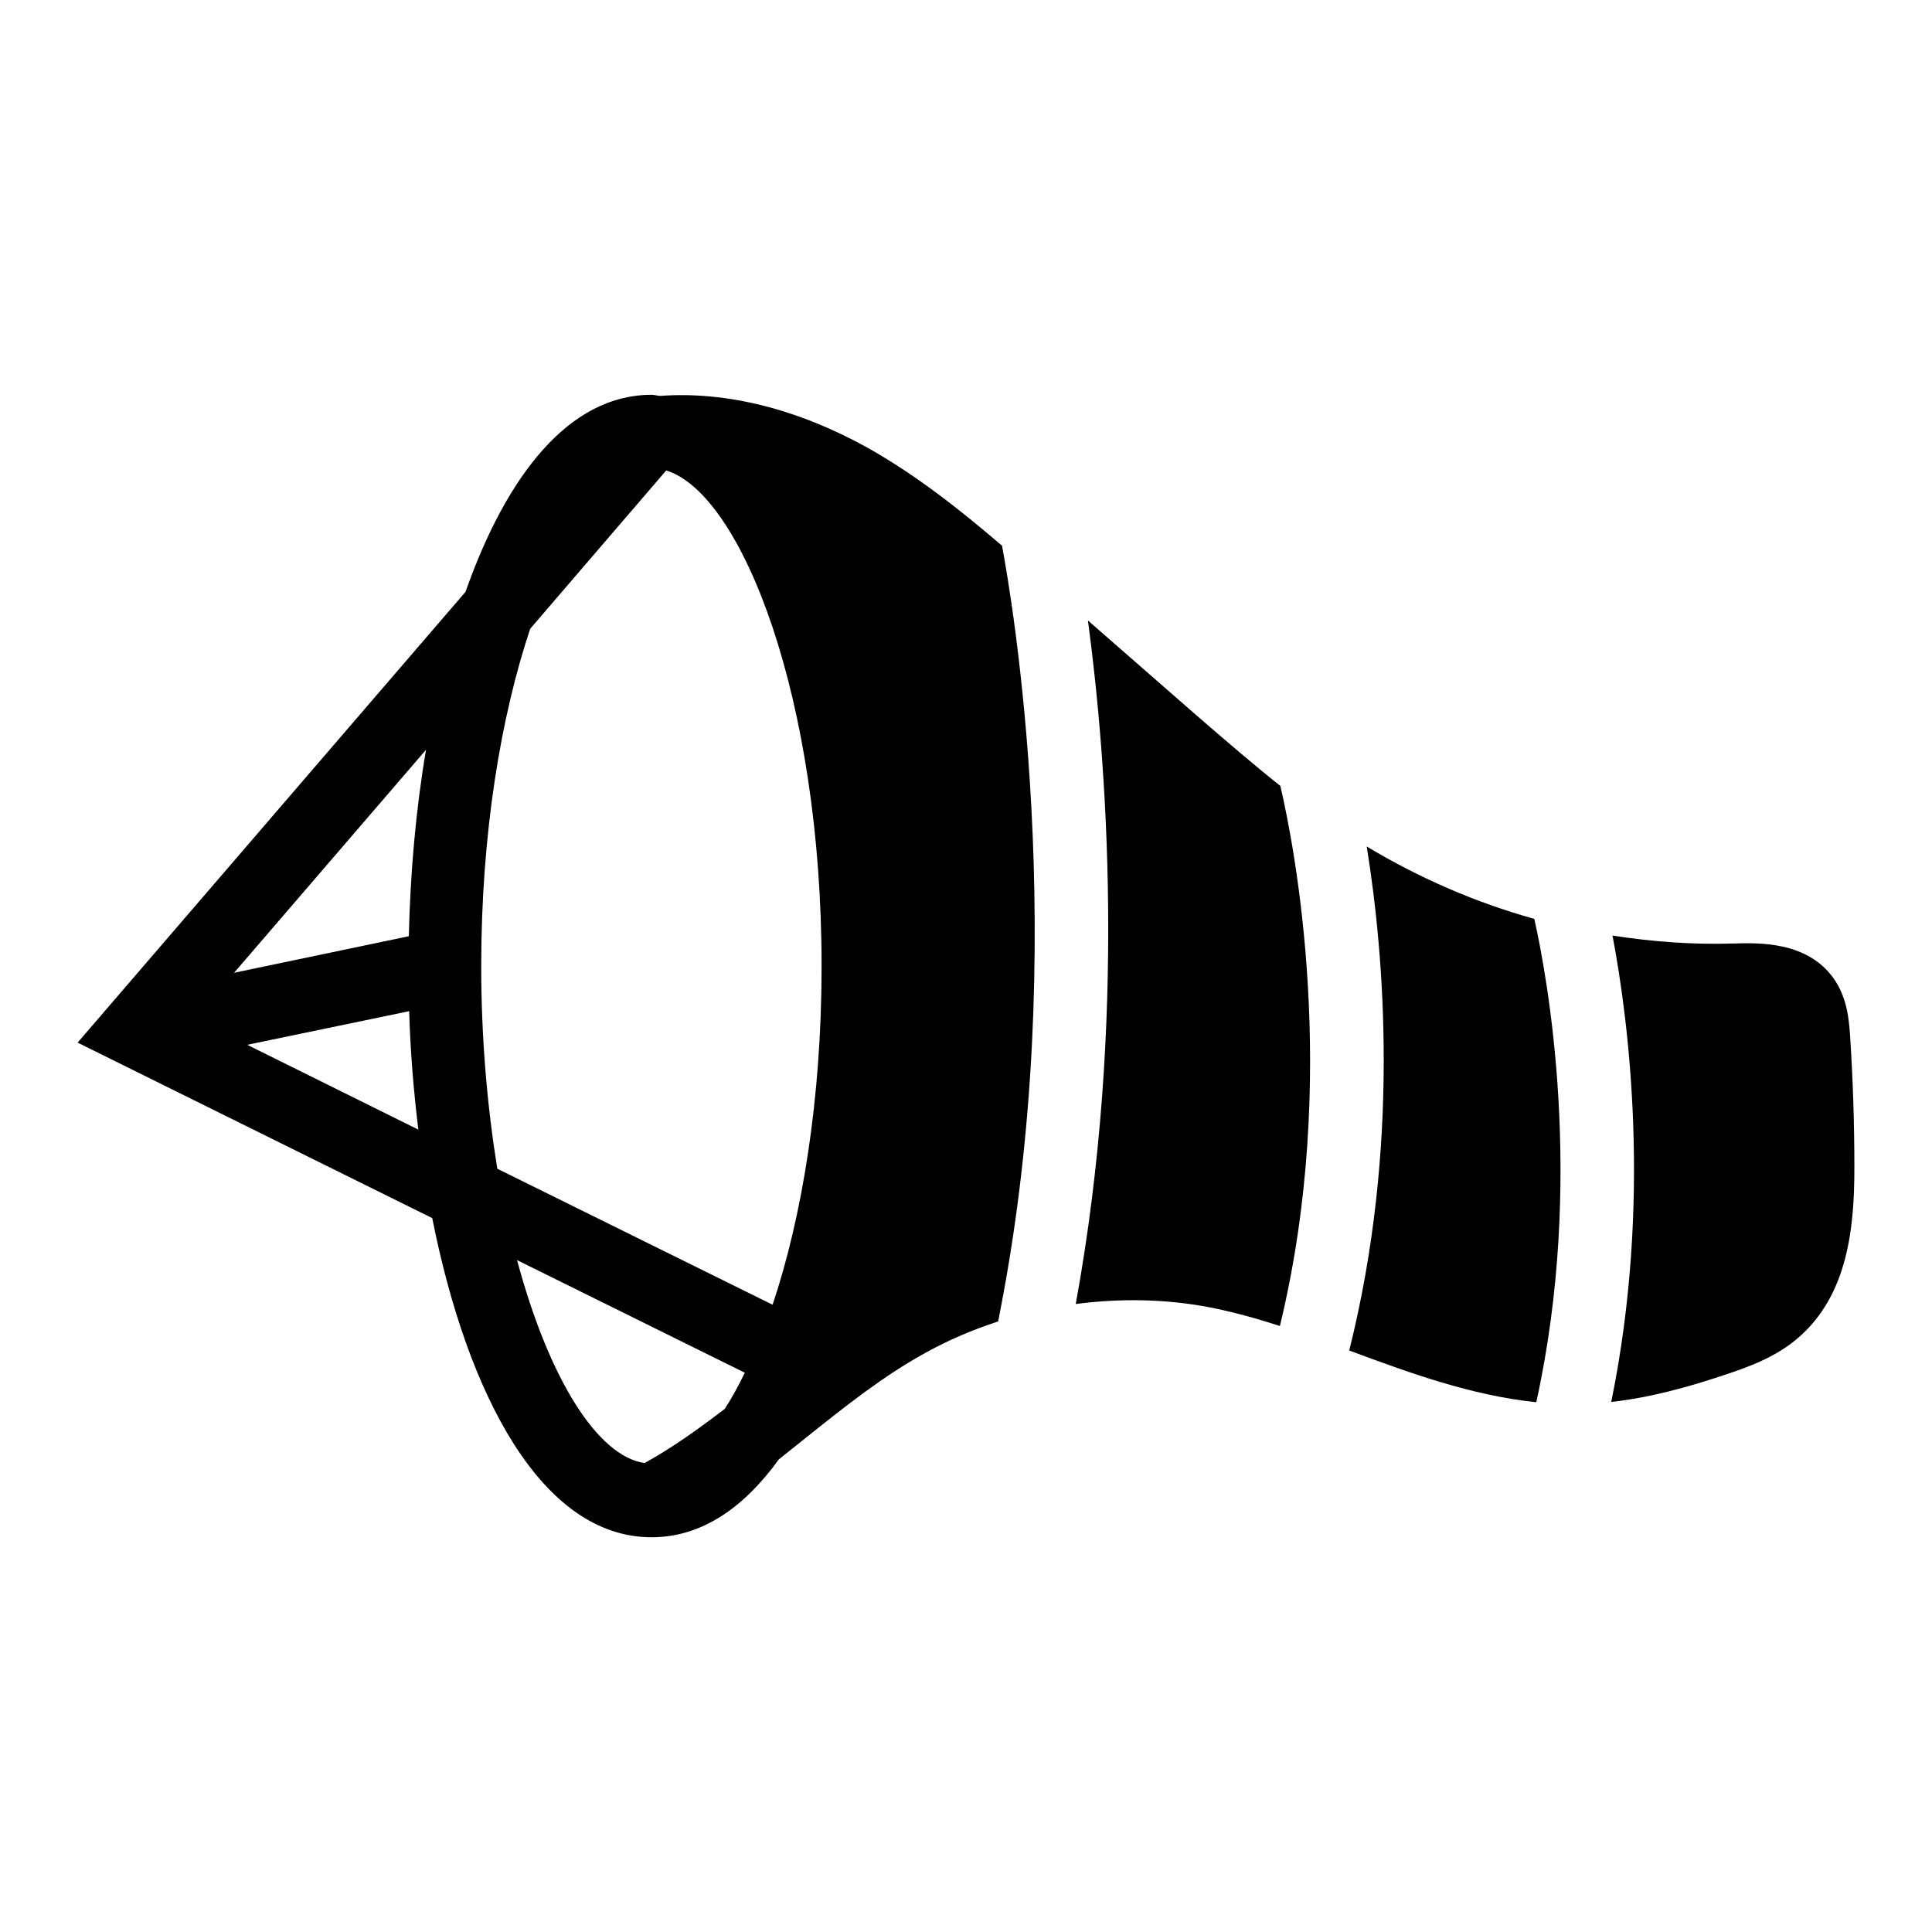
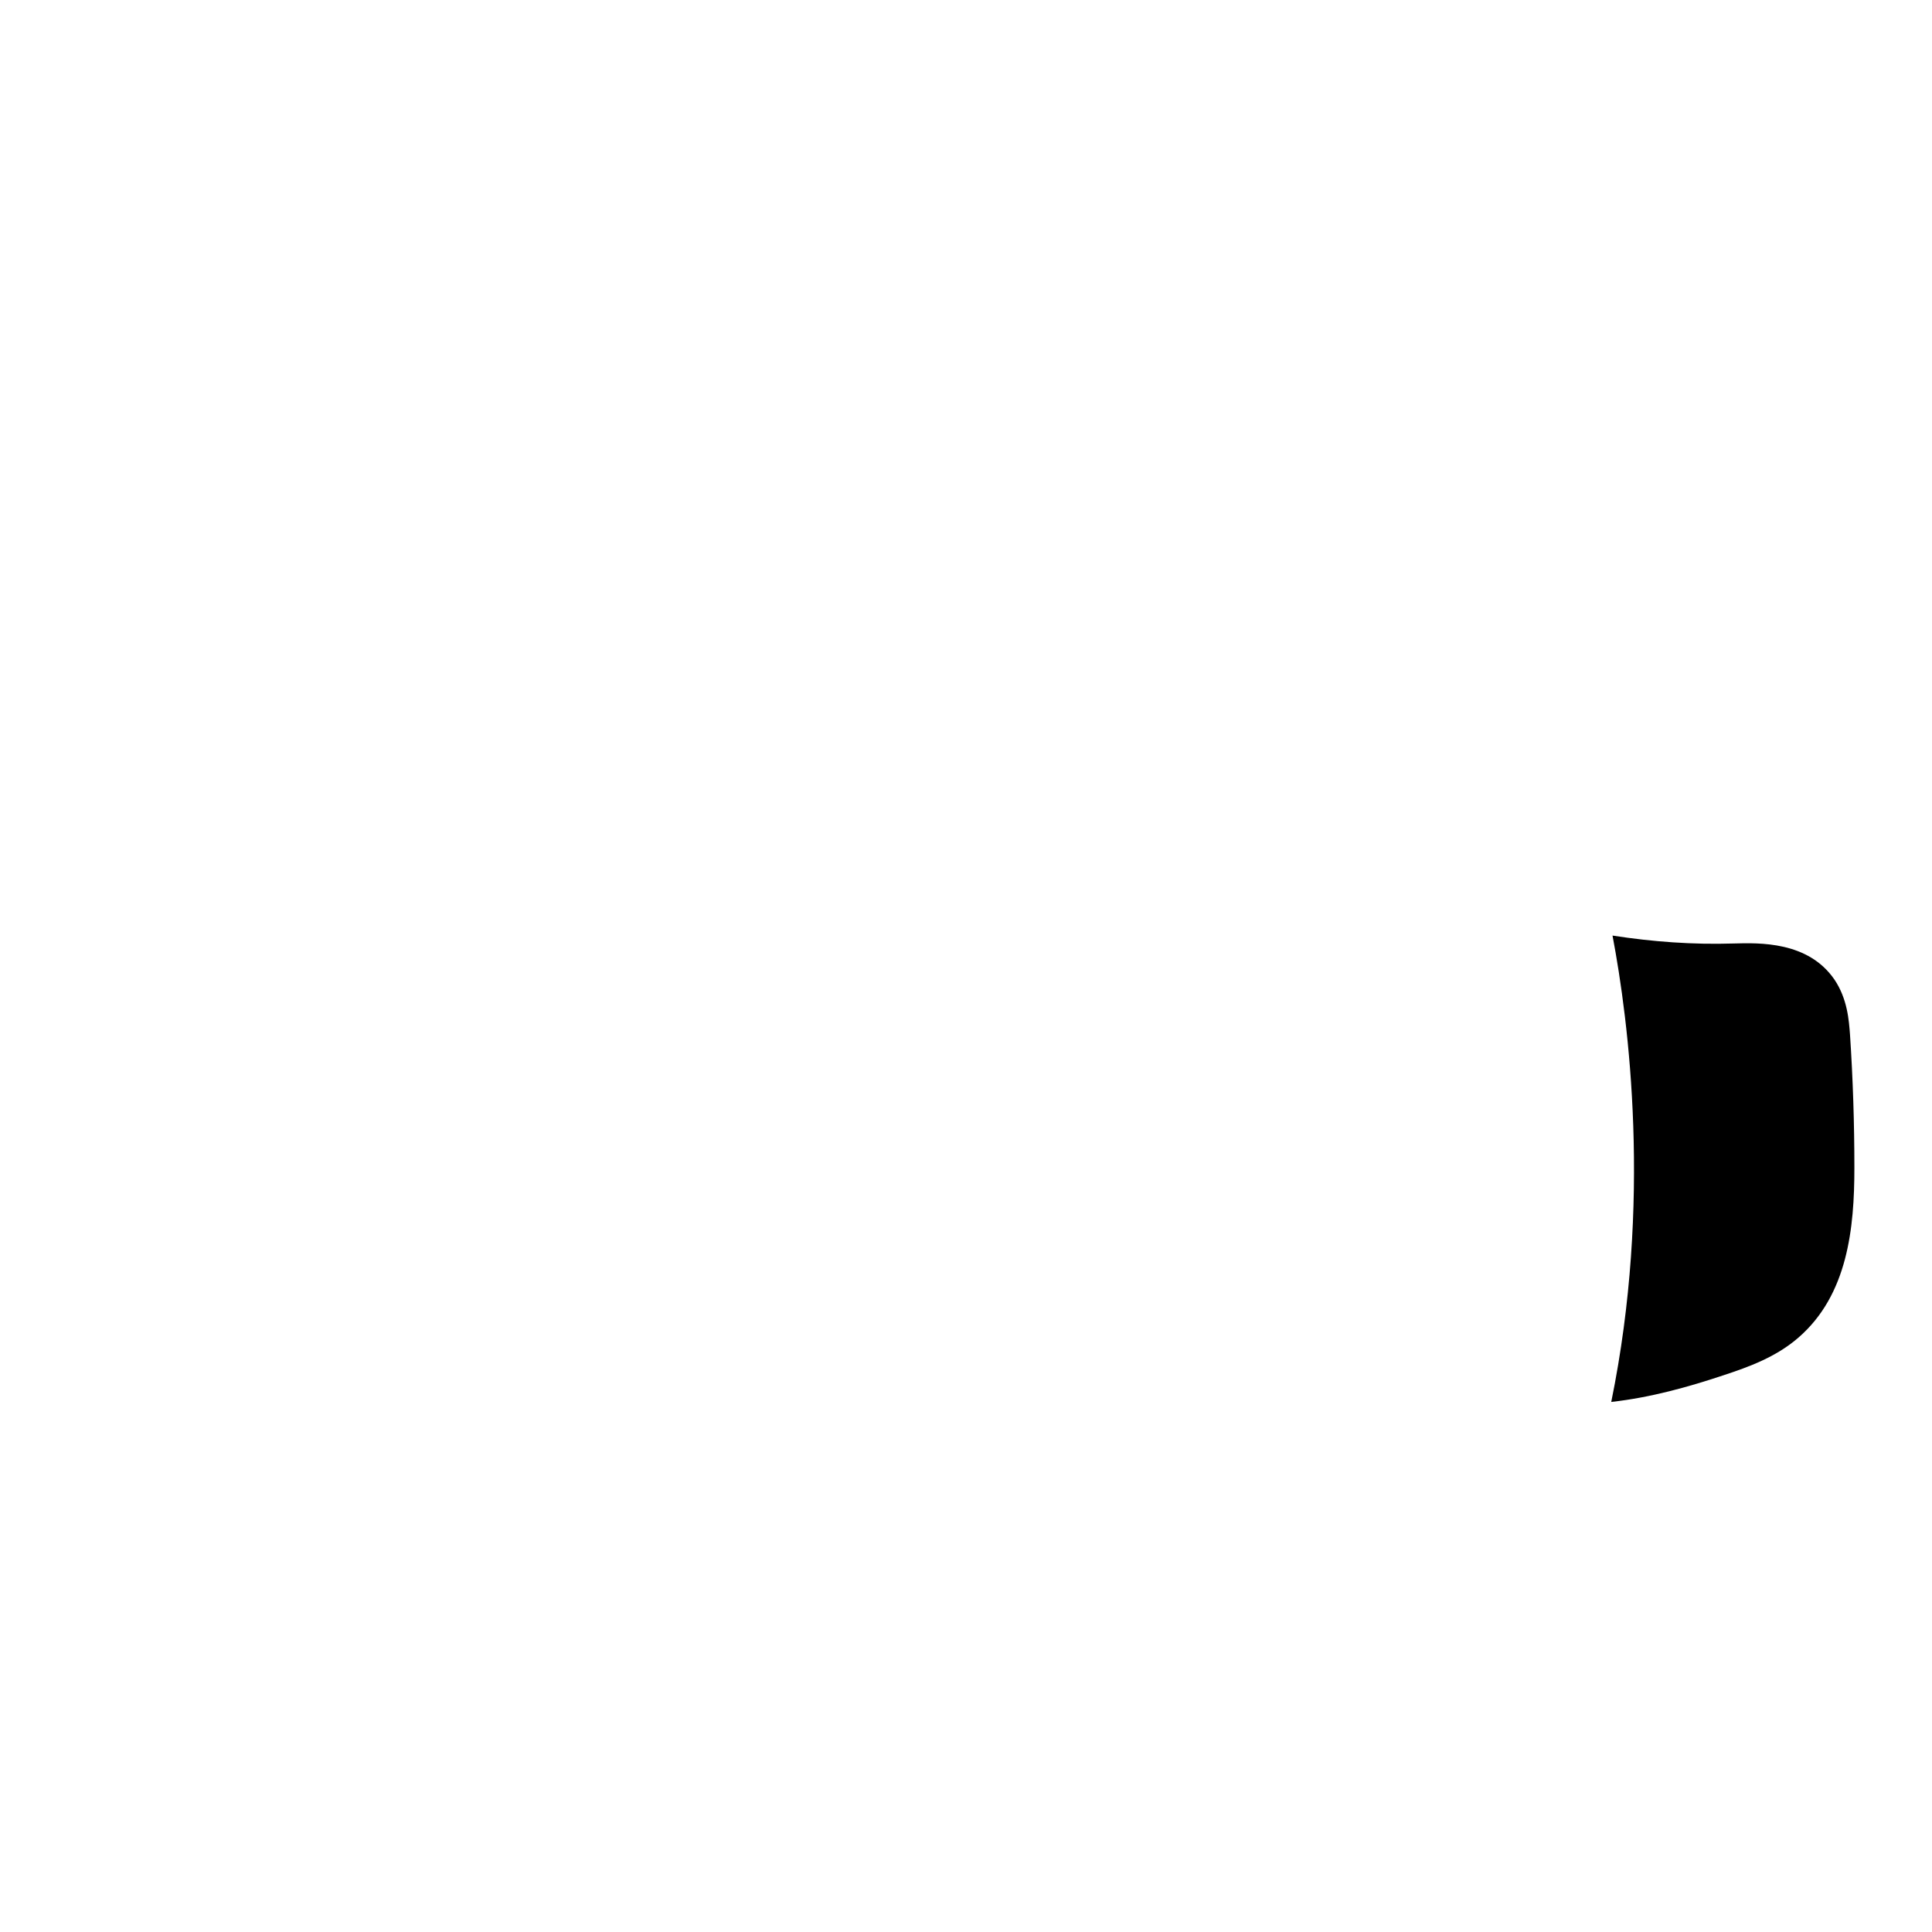
<svg xmlns="http://www.w3.org/2000/svg" fill="#000000" width="800px" height="800px" version="1.1" viewBox="144 144 512 512">
  <g>
-     <path d="m409.16 490.88c18.754-96.898 2.969-188.51 0.383-202.27-11.023-9.422-22.586-18.609-35.602-25.941-18.504-10.27-37.398-15.016-54.934-13.758-0.773 0-1.551-0.289-2.324-0.289-21.895 0-38.465 21.414-49.316 52.223l-102.8 119.46 93.98 46.504c9.398 47.281 29.164 84.582 58.133 84.582 13.176 0 24.414-7.75 33.715-20.637l7.266-5.812c10.559-8.43 20.539-16.375 31.684-22.477 6.07-3.375 12.523-6.106 19.176-8.273zm-199.64-69.996 42.922-8.914c0.289 10.562 1.164 21.023 2.422 31.391zm42.824-28.777-46.312 9.688 50.867-59.102c-2.715 15.988-4.168 32.75-4.555 49.414zm83.711 125.27c-6.977 5.328-13.855 10.27-21.219 14.34-12.402-1.746-25.289-22.09-33.812-53.773l60.359 29.844c-1.746 3.586-3.488 6.781-5.328 9.59zm12.691-27.609-72.957-36.043c-2.617-16.18-4.262-34.297-4.262-53.676 0-35.266 5.231-66.27 12.984-89.426l36.043-41.953c20.152 6.297 41.176 60.457 41.176 131.38-0.004 35.461-5.234 66.562-12.984 89.719z" />
    <path d="m634.27 418.16c-0.289-3.777-0.68-9.496-4.168-14.629-6.977-10.074-19.766-9.688-26.742-9.496-10.719 0.34-21.438-0.457-32.027-2.098 4.305 22.676 10.469 70.738-0.336 123.59 10.465-1.164 20.516-3.992 29.746-7.07 6.781-2.227 13.953-4.844 19.863-9.98 13.078-11.336 14.824-29.066 14.824-44.953 0.004-11.723-0.383-23.641-1.16-35.363z" />
-     <path d="m483.31 352.29c-7.453-5.949-14.734-12.223-21.887-18.414l-29.109-25.438c4.848 36.152 10.492 106-3.231 181.14 11.809-1.547 23.844-1.352 35.438 0.871 6.258 1.223 12.441 2.941 18.664 4.953 15.93-65.75 3.781-127.45 0.125-143.11z" />
-     <path d="m550.61 387.52c-15.586-4.348-30.543-10.855-44.414-19.188 4.676 28.98 8.887 79.543-4.637 133.57 0.055 0.02 0.109 0.039 0.168 0.062 15.891 5.887 32.176 11.855 49.402 13.641 12.973-58.848 2.84-113.13-0.52-128.09z" />
  </g>
</svg>